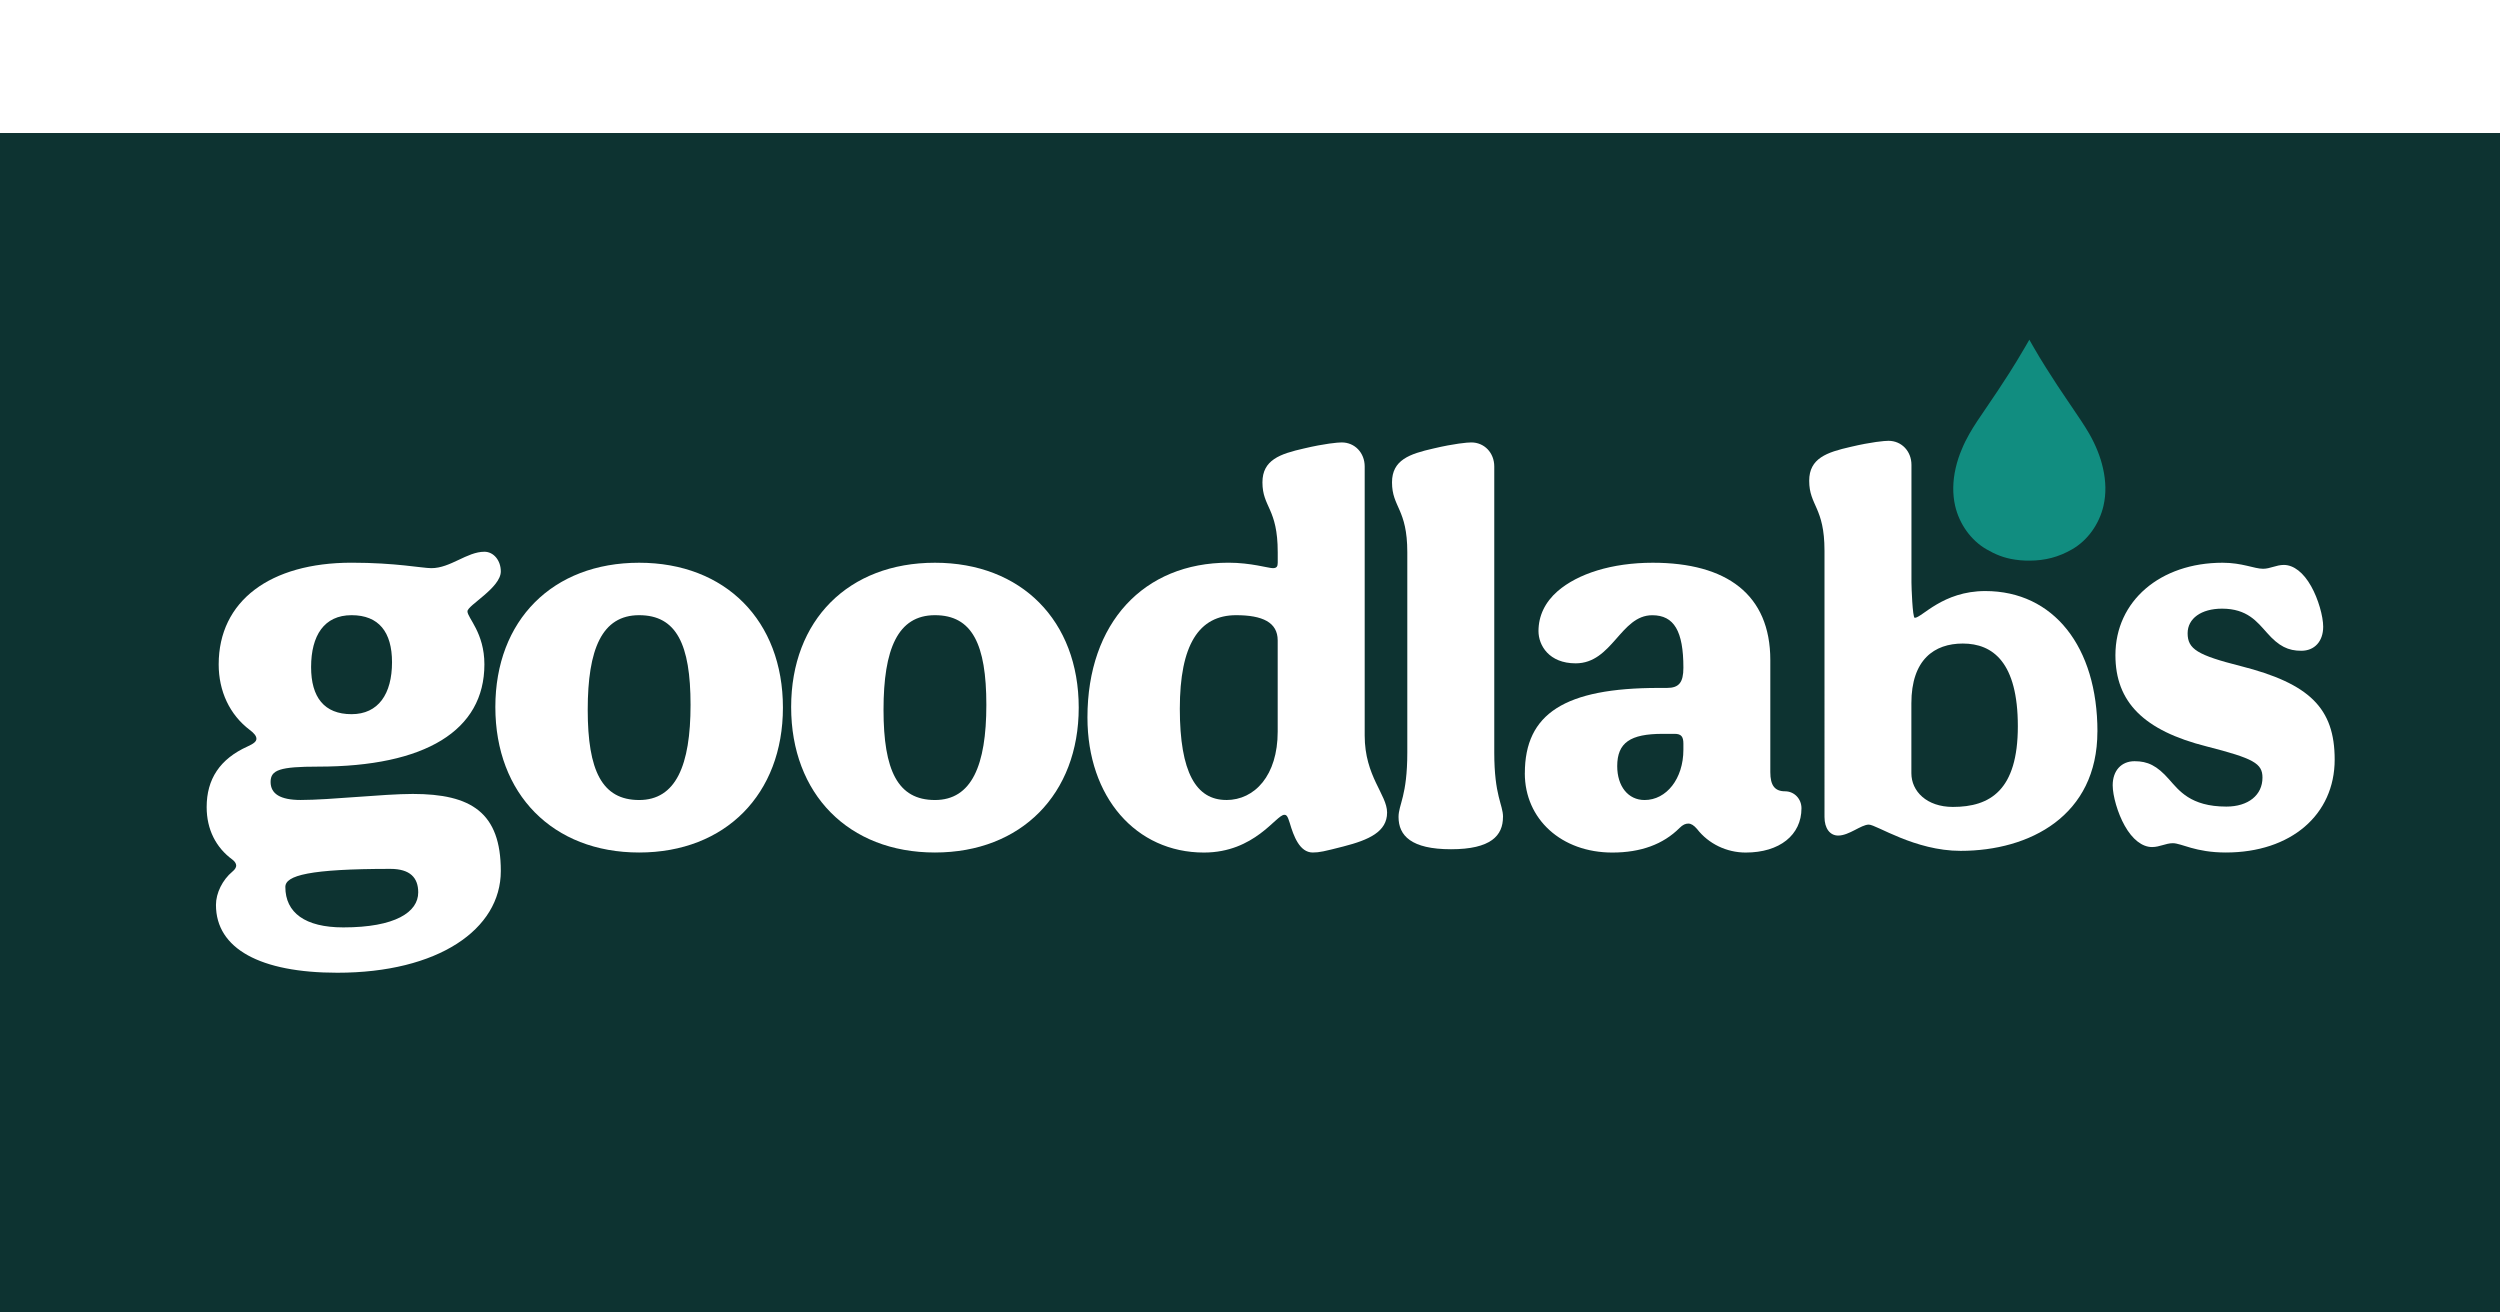
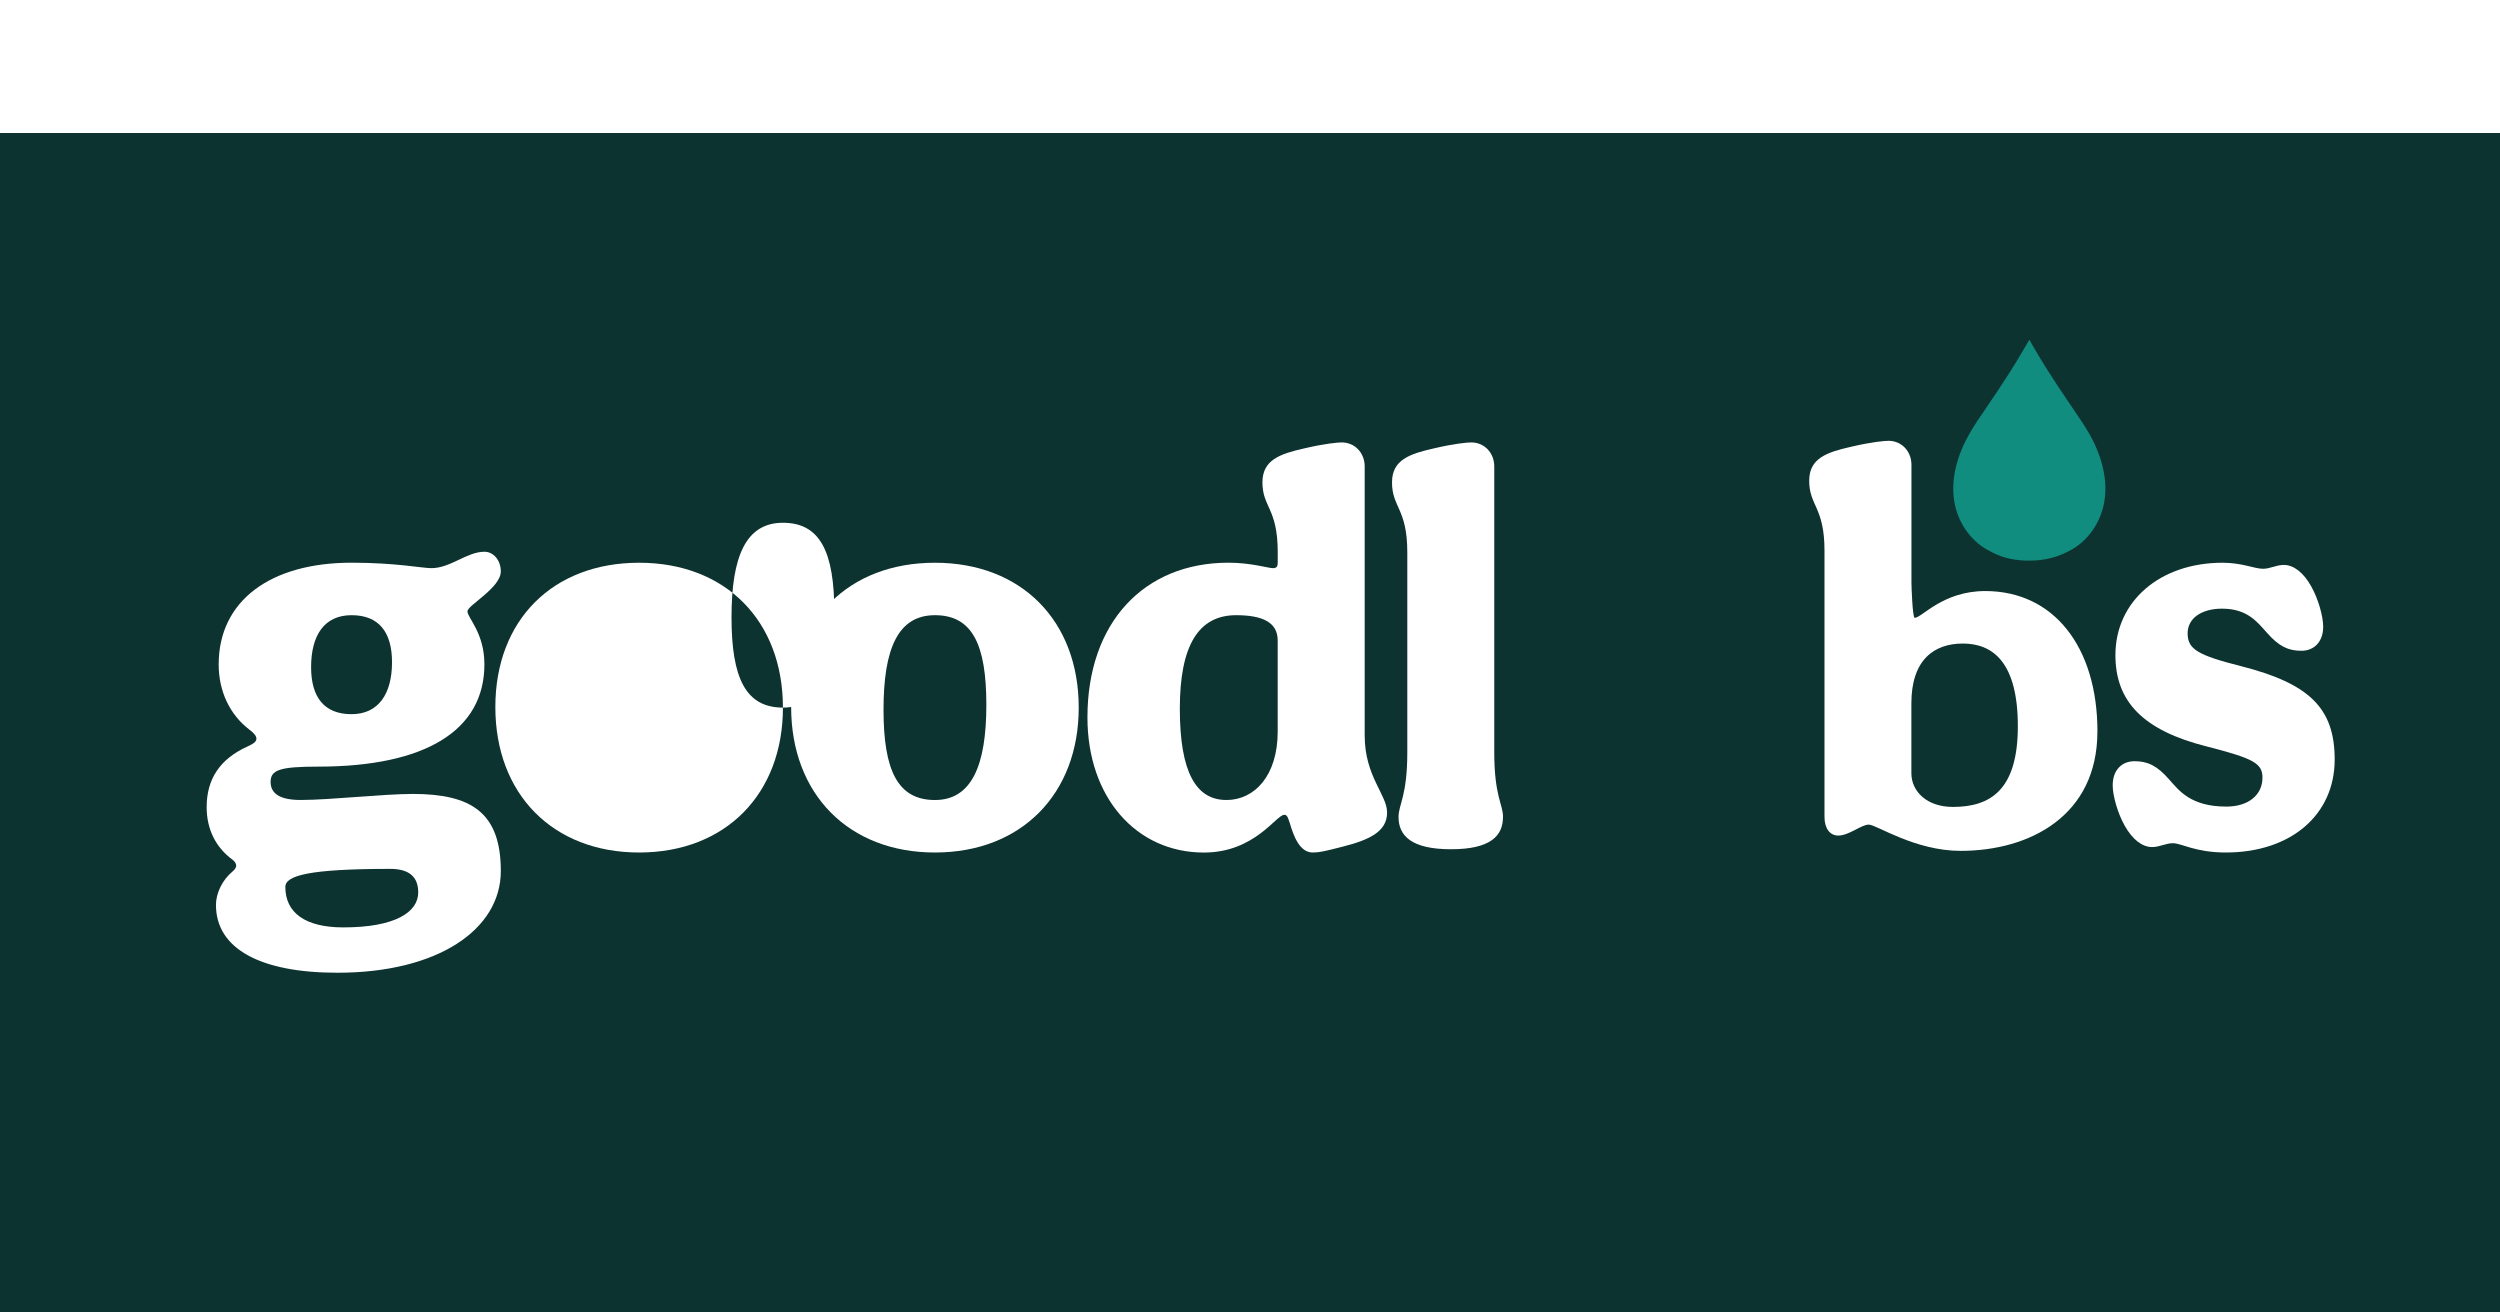
<svg xmlns="http://www.w3.org/2000/svg" id="Layer_2" data-name="Layer 2" viewBox="-50 -50 604.88 253.17" width="1200" height="630">
  <rect x="-50" y="-50" width="604.88" height="253.17" fill="#333333" stroke="none" />
  <defs>
    <style>
      .cls-1 {
        fill: #fff;
      }

      .cls-2 {
        fill: #118d80;
      }
    </style>
  </defs>
  <rect x="-50" y="-50" width="100%" height="100%" fill="#0d3331" />
  <g id="Layer_1-2" data-name="Layer 1">
    <g>
      <g>
        <path class="cls-1" d="M2.25,136.77c0-2.91,1.59-6.08,3.97-8.07.66-.53.93-1.06.93-1.46,0-.53-.4-1.06-.93-1.46-3.97-2.91-6.22-7.28-6.22-12.7,0-6.75,3.18-11.64,9.92-14.68,1.46-.66,2.12-1.19,2.12-1.85s-.53-1.32-1.59-2.12c-4.89-3.7-7.54-9.39-7.54-15.87,0-15.35,12.44-24.61,32.15-24.61,10.72,0,17.07,1.32,19.31,1.32,4.63,0,8.6-3.97,12.83-3.97,2.25,0,3.97,2.12,3.97,4.76,0,3.97-8.07,8.2-8.07,9.66,0,1.59,4.1,5.16,4.1,12.83,0,16.01-14.29,24.74-40.22,24.74-9.26,0-11.51.79-11.51,3.7s2.38,4.37,7.28,4.37c7.14,0,19.98-1.46,27.12-1.46,14.15,0,21.3,4.5,21.3,18.65s-15.21,24.61-39.55,24.61c-18.65,0-29.37-5.82-29.37-16.4ZM33.07,142.19c12.57,0,18.12-3.7,18.12-8.47,0-3.57-1.98-5.69-6.75-5.69-19.58,0-25.4,1.59-25.4,4.37,0,6.22,4.76,9.79,14.02,9.79ZM35.06,90.6c6.48,0,9.79-4.89,9.79-12.57,0-7.28-3.18-11.38-9.79-11.38s-9.79,4.89-9.79,12.57c0,7.28,3.17,11.38,9.79,11.38Z" />
-         <path class="cls-1" d="M139.43,89.01c0,20.9-13.89,35.06-34.79,35.06s-34.79-14.15-34.79-35.19,13.89-34.92,34.79-34.92,34.79,14.02,34.79,35.06ZM104.64,111.37c8.86,0,12.44-8.33,12.44-23.02s-3.44-21.7-12.44-21.7-12.44,8.2-12.44,22.89,3.44,21.83,12.44,21.83Z" />
+         <path class="cls-1" d="M139.43,89.01c0,20.9-13.89,35.06-34.79,35.06s-34.79-14.15-34.79-35.19,13.89-34.92,34.79-34.92,34.79,14.02,34.79,35.06Zc8.86,0,12.44-8.33,12.44-23.02s-3.44-21.7-12.44-21.7-12.44,8.2-12.44,22.89,3.44,21.83,12.44,21.83Z" />
        <path class="cls-1" d="M211,89.01c0,20.9-13.89,35.06-34.79,35.06s-34.79-14.15-34.79-35.19,13.89-34.92,34.79-34.92,34.79,14.02,34.79,35.06ZM176.21,111.37c8.86,0,12.44-8.33,12.44-23.02s-3.44-21.7-12.44-21.7-12.44,8.2-12.44,22.89,3.44,21.83,12.44,21.83Z" />
        <path class="cls-1" d="M213.11,91.39c0-22.89,13.63-37.44,34.13-37.44,5.42,0,9.66,1.32,10.72,1.32.93,0,1.19-.4,1.19-1.32v-2.51c0-10.72-3.7-10.85-3.7-16.93,0-5.42,4.23-6.88,10.05-8.2,5.03-1.19,8.2-1.46,9.13-1.46,3.17,0,5.56,2.51,5.56,5.82v65.09c0,9.92,5.42,14.29,5.42,18.65,0,4.63-4.37,6.61-10.58,8.2-4.63,1.19-5.82,1.46-7.41,1.46-3.17,0-4.63-3.97-5.56-7.14-.53-1.72-.79-1.98-1.32-1.98-1.98,0-7.14,9.13-19.45,9.13-16.4,0-28.18-13.36-28.18-32.68ZM246.71,111.37c6.88,0,12.43-5.95,12.43-16.54v-22.09c0-4.37-3.7-6.09-10.05-6.09-9,0-13.63,7.14-13.63,22.62s3.97,22.09,11.24,22.09Z" />
        <path class="cls-1" d="M313.65,115.47c0,4.5-2.91,7.81-12.57,7.81s-12.7-3.31-12.7-7.81c0-3.04,2.12-5.03,2.12-15.61v-48.42c0-10.58-3.7-10.85-3.7-16.93,0-5.42,4.23-6.88,10.05-8.2,5.03-1.19,8.2-1.46,9.13-1.46,3.17,0,5.56,2.51,5.56,5.82v69.19c0,10.58,2.12,12.57,2.12,15.61Z" />
-         <path class="cls-1" d="M318.94,104.89c0-14.42,9.66-20.64,32.41-20.64h1.98c2.91,0,3.97-1.32,3.97-4.89,0-8.86-2.25-12.7-7.54-12.7-7.67,0-9.66,11.64-18.52,11.64-6.48,0-9-4.37-9-7.8,0-3.7,1.59-7.01,4.63-9.66,4.89-4.23,13.1-6.88,23.02-6.88,17.86,0,28.44,7.67,28.44,23.55v27.12c0,3.18,1.06,4.63,3.57,4.63,2.25,0,3.97,1.85,3.97,4.1,0,6.48-5.29,10.72-13.49,10.72-4.63,0-9-2.12-11.77-5.69-.79-.93-1.46-1.32-2.12-1.32s-1.32.26-2.12,1.06c-3.97,3.97-9.39,5.95-16.27,5.95-12.3,0-21.17-8.07-21.17-19.18ZM347.91,111.37c5.29,0,9.39-5.16,9.39-12.17v-1.46c0-1.72-.53-2.38-2.12-2.38h-2.91c-7.8,0-10.98,2.12-10.98,7.81,0,4.89,2.65,8.2,6.61,8.2Z" />
        <path class="cls-1" d="M475.72,121.82c-1.72,0-3.17.93-5.03.93-2.38,0-4.76-1.85-6.61-5.16-1.72-3.04-2.91-7.28-2.91-9.79,0-3.57,2.12-5.82,5.29-5.82s5.42,1.06,8.33,4.37c2.38,2.65,5.16,6.61,13.89,6.61,5.29,0,8.73-2.78,8.73-7.01,0-3.44-2.12-4.63-13.49-7.54-15.21-3.84-22.09-10.72-22.09-22.09,0-13.1,10.85-22.36,25.93-22.36,4.76,0,7.67,1.46,9.79,1.46,1.72,0,3.18-.93,5.03-.93,2.38,0,4.76,1.85,6.61,5.16,1.72,3.04,2.91,7.28,2.91,9.79,0,3.57-2.12,5.82-5.29,5.82s-5.42-1.06-8.33-4.37c-2.38-2.65-4.76-5.82-10.85-5.82-5.03,0-8.33,2.38-8.33,5.95,0,3.84,2.38,5.29,12.83,7.94,16.67,4.23,22.75,10.19,22.75,22.62,0,13.36-10.58,22.49-26.33,22.49-7.41,0-10.72-2.25-12.83-2.25Z" />
      </g>
      <path class="cls-2" d="M458.95,40.16c-.51,2.22-1.47,4.31-2.77,6.13-1.3,1.81-2.94,3.33-4.81,4.41-3.24,1.88-6.55,2.75-10.37,2.75-.3,0-.61,0-.9-.01h-.02c-.91-.03-1.75-.11-2.53-.23-2.77-.4-4.85-1.31-6.93-2.51-3.73-2.15-6.56-6.09-7.58-10.54-.63-2.82-.6-5.88.13-9.07.35-1.55.85-3.1,1.52-4.65.5-1.23,1.12-2.46,1.81-3.68,1.07-1.89,2.58-4.11,4.33-6.66,1.56-2.29,3.35-4.93,5.3-8,1.23-1.92,2.5-4.02,3.83-6.3l1.04-1.8,1.03,1.8c1.03,1.79,2.04,3.46,3.03,5.02,1.86,2.98,3.6,5.57,5.14,7.84.33.49.66.97.97,1.43,1.74,2.56,3.24,4.77,4.33,6.66,1.57,2.76,2.7,5.56,3.32,8.33.73,3.19.78,6.25.13,9.07Z" />
      <path class="cls-1" d="M457.47,94.81c0,20.38-16.38,28.86-33.09,28.86-11.11,0-20.37-6.35-22.22-6.35s-4.76,2.65-7.41,2.65c-1.98,0-3.31-1.72-3.31-4.5V51.05c0-10.58-3.7-10.85-3.7-16.93,0-5.42,4.23-6.88,10.05-8.2,5.03-1.19,8.2-1.46,9.13-1.46,3.17,0,5.56,2.51,5.56,5.82v28.44c0,1.06.26,8.57.79,8.57,1.72,0,6.75-6.48,17.07-6.48,16.54,0,27.14,13.49,27.14,34ZM422.52,113.04c9,0,15.7-4.04,15.7-19.51s-6.04-20.02-13.32-20.02c-6.88,0-12.44,3.88-12.44,14.46v16.91c0,4.37,3.7,8.16,10.05,8.16Z" />
    </g>
  </g>
</svg>